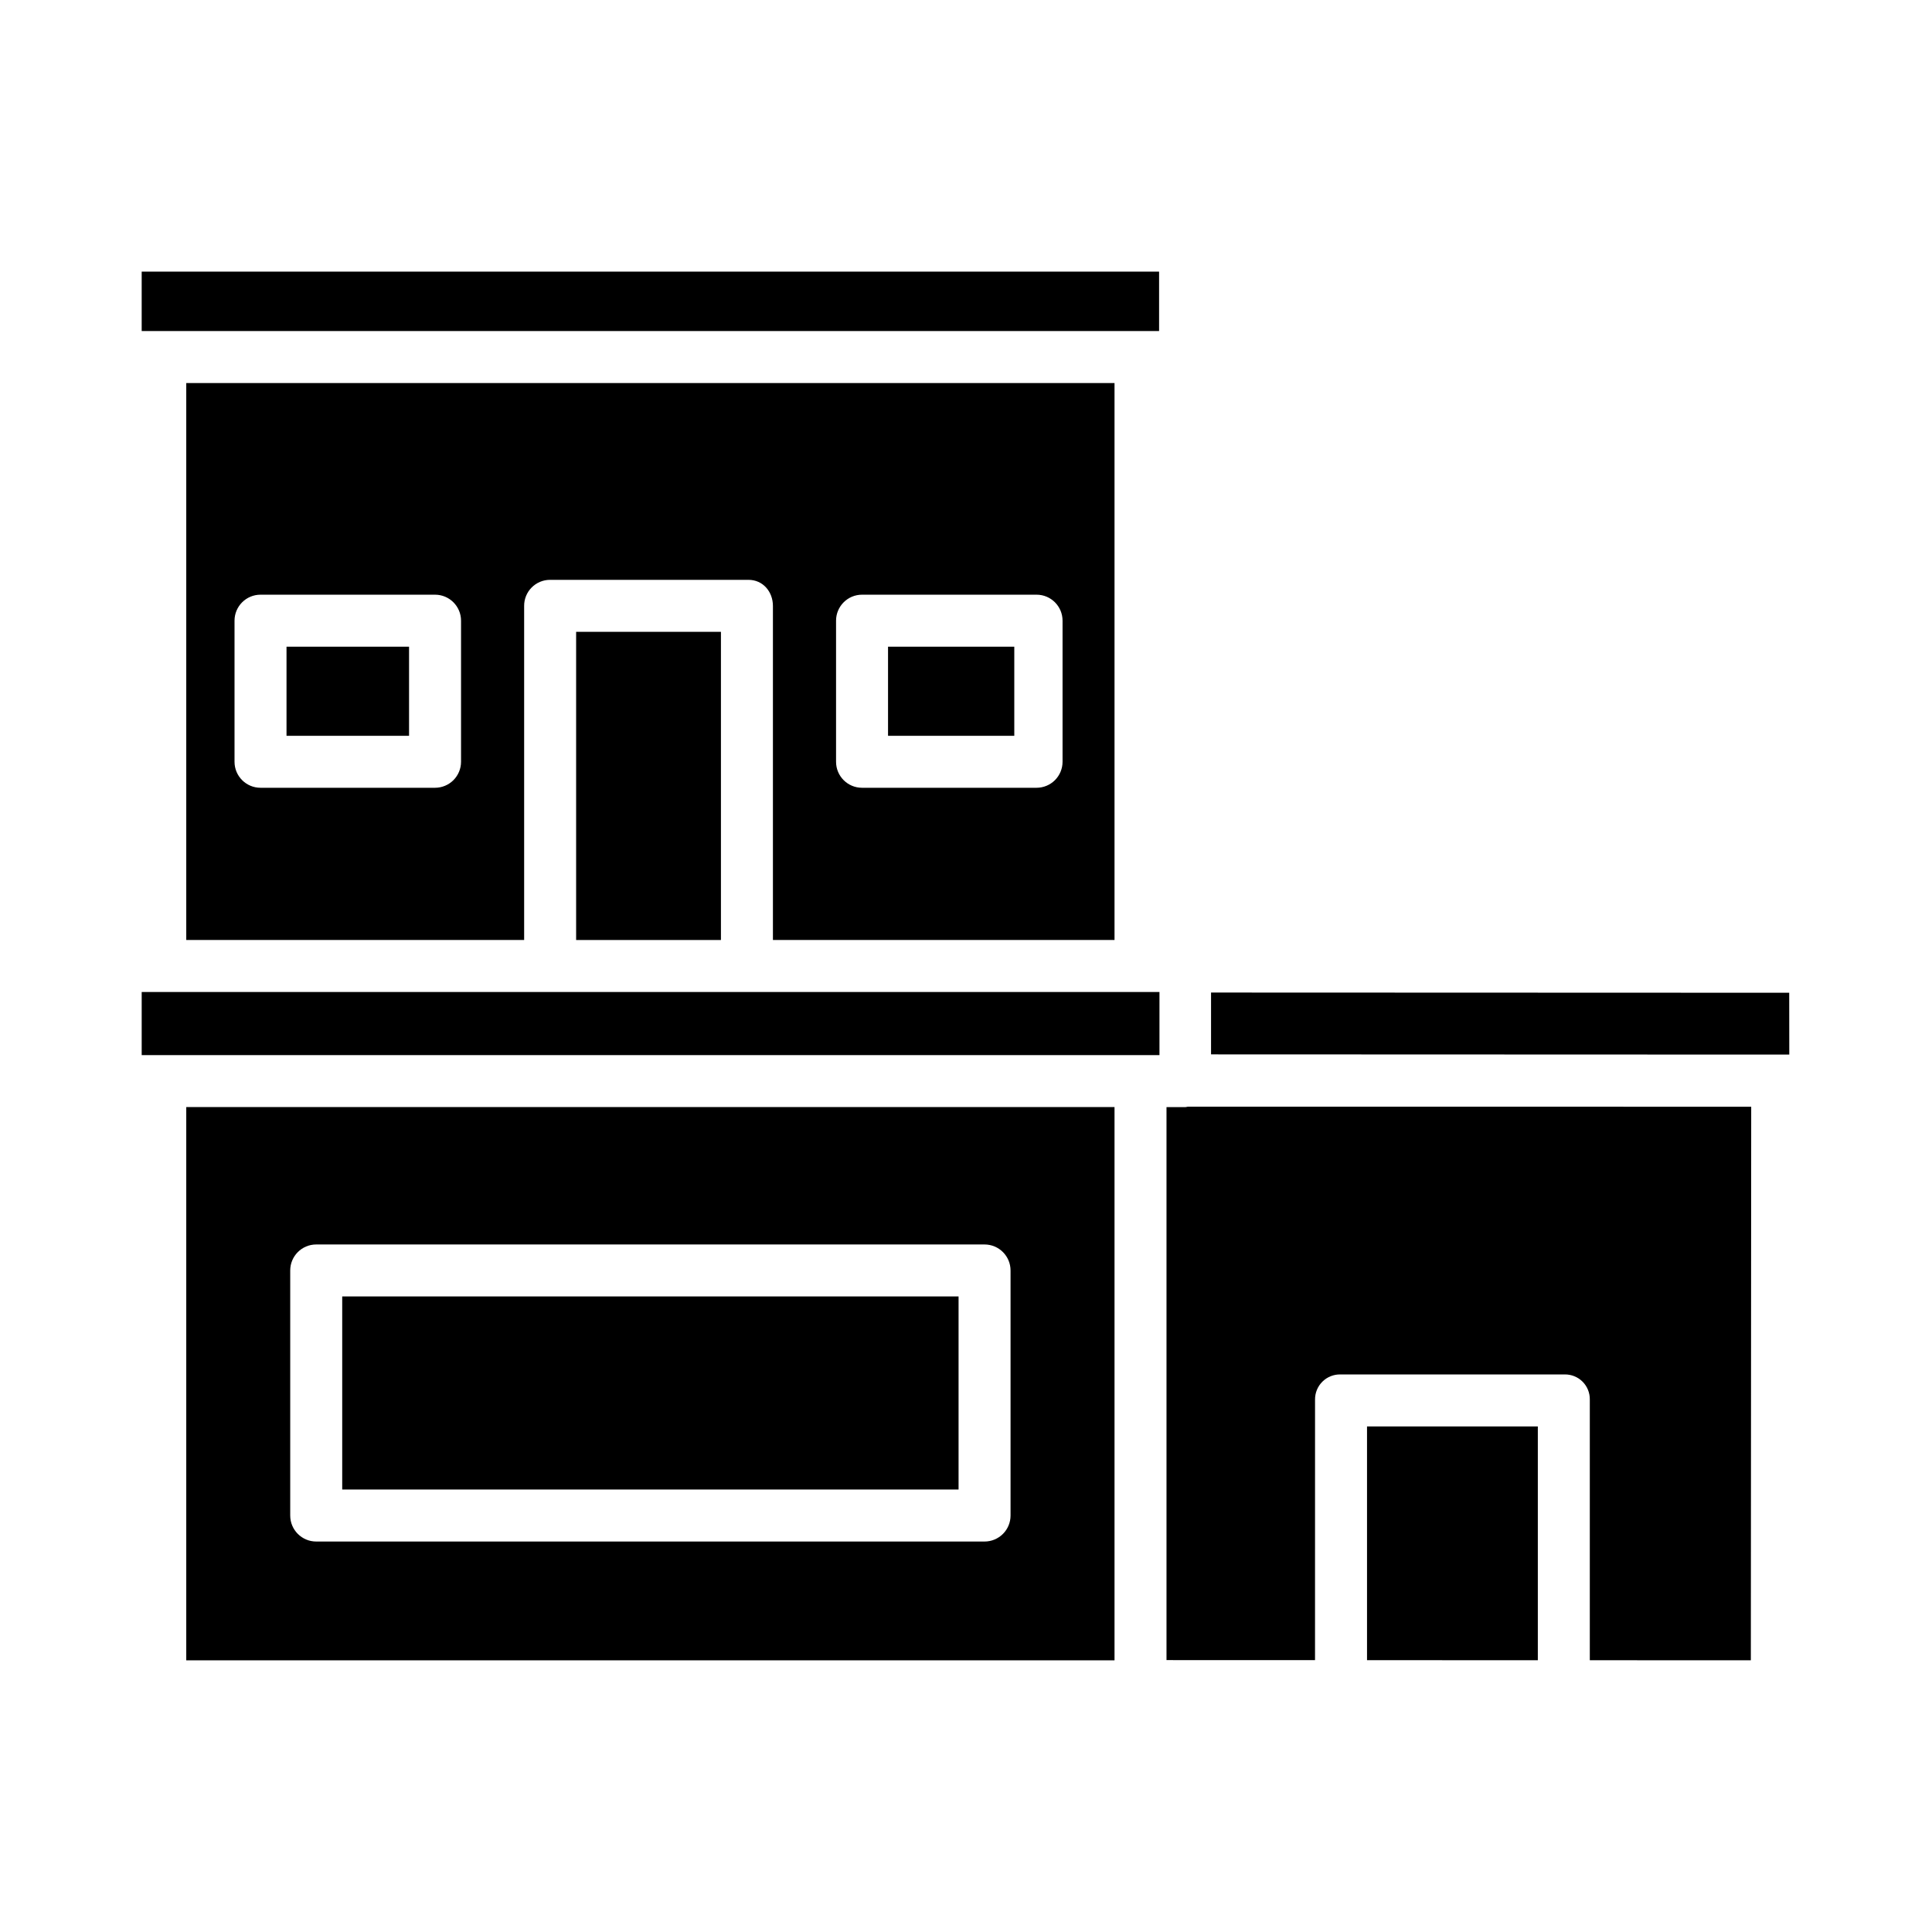
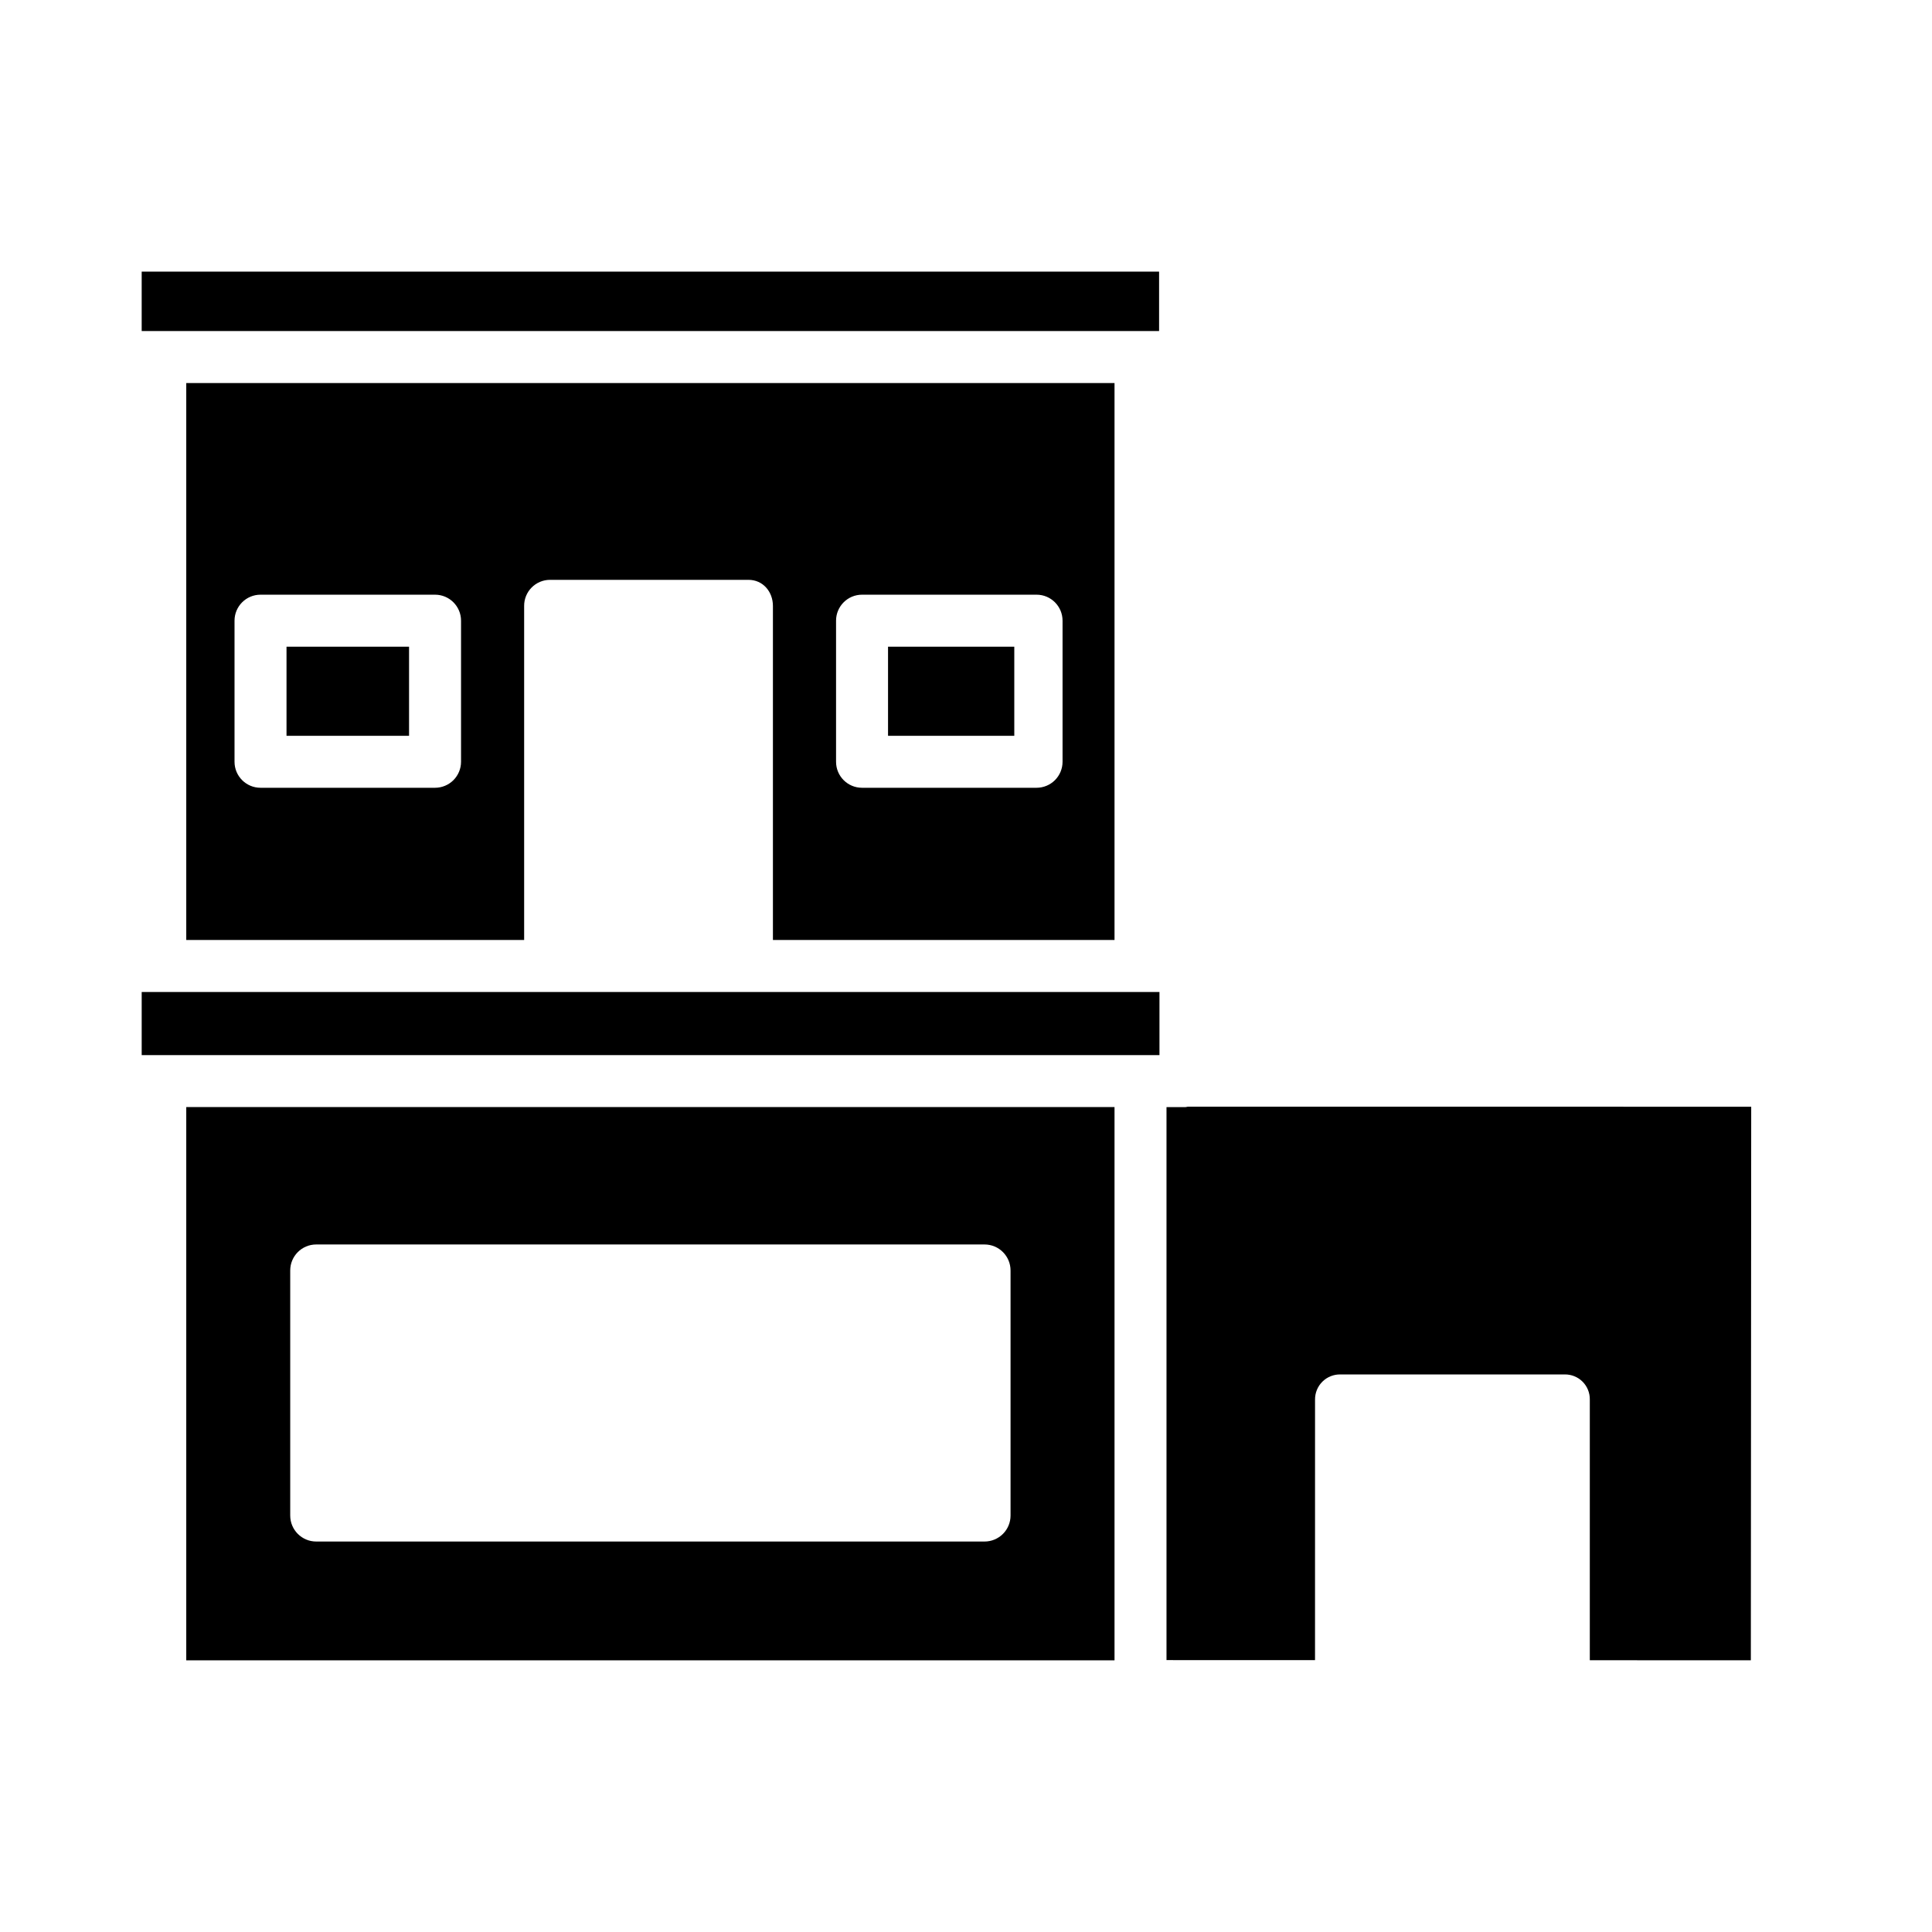
<svg xmlns="http://www.w3.org/2000/svg" fill="#000000" width="800px" height="800px" version="1.1" viewBox="144 144 512 512">
  <g>
-     <path d="m296.68 311.44h38.375v81.672h-38.375z" />
    <path d="m439.36 393.11v-147.6h-246v147.6h89.543v-88.52c-0.016-1.824 0.691-3.578 1.973-4.879 1.281-1.301 3.023-2.035 4.848-2.047h52.645c3.805 0 6.465 3.125 6.465 6.93v88.516zm-173.18-47.23c0 1.828-0.727 3.578-2.019 4.871-1.293 1.289-3.043 2.016-4.871 2.016h-46.246c-3.805 0-6.891-3.082-6.891-6.887v-37.395c0-3.801 3.086-6.887 6.891-6.887h46.25-0.004c3.805 0 6.891 3.086 6.891 6.887zm99.383-37.391v-0.004c0-3.801 3.082-6.887 6.887-6.887h46.25c3.805 0 6.887 3.086 6.887 6.887v37.395c0 1.828-0.727 3.578-2.016 4.871-1.293 1.289-3.047 2.016-4.871 2.016h-46.25c-3.805 0-6.887-3.082-6.887-6.887z" />
-     <path d="m618.16 407.09-153.22-0.055v16.387l153.24 0.055z" />
    <path d="m379.34 315.38h33.457v23.617h-33.457z" />
    <path d="m446.33 231.73h4.84v-15.746h-269.62v15.746z" />
    <path d="m219.93 315.38h32.473v23.617h-32.473z" />
-     <path d="m234.69 487.57h163.34v51.168h-163.34z" />
    <path d="m492.5 514.92c-0.023-1.789 0.684-3.516 1.957-4.773 1.277-1.262 3.008-1.949 4.797-1.906h59.371c1.781-0.039 3.508 0.652 4.769 1.914 1.262 1.262 1.957 2.984 1.922 4.766v69.059l42.676 0.016 0.098-146.7-149.32-0.012c-0.195 0.016-0.391 0.109-0.59 0.109h-5.043v146.55l39.359 0.012z" />
-     <path d="m551.54 522.02h-45.266v61.945l45.266 0.016z" />
    <path d="m193.36 584.01h246v-146.62h-246zm27.551-103.32c0-3.805 3.082-6.891 6.887-6.891h177.12c3.805 0 6.887 3.086 6.887 6.891v64.945c0 1.824-0.723 3.578-2.016 4.867-1.293 1.293-3.043 2.019-4.871 2.019h-177.12c-3.805 0-6.887-3.086-6.887-6.887z" />
    <path d="m181.55 406.89h269.72v16.727h-269.72z" />
  </g>
</svg>